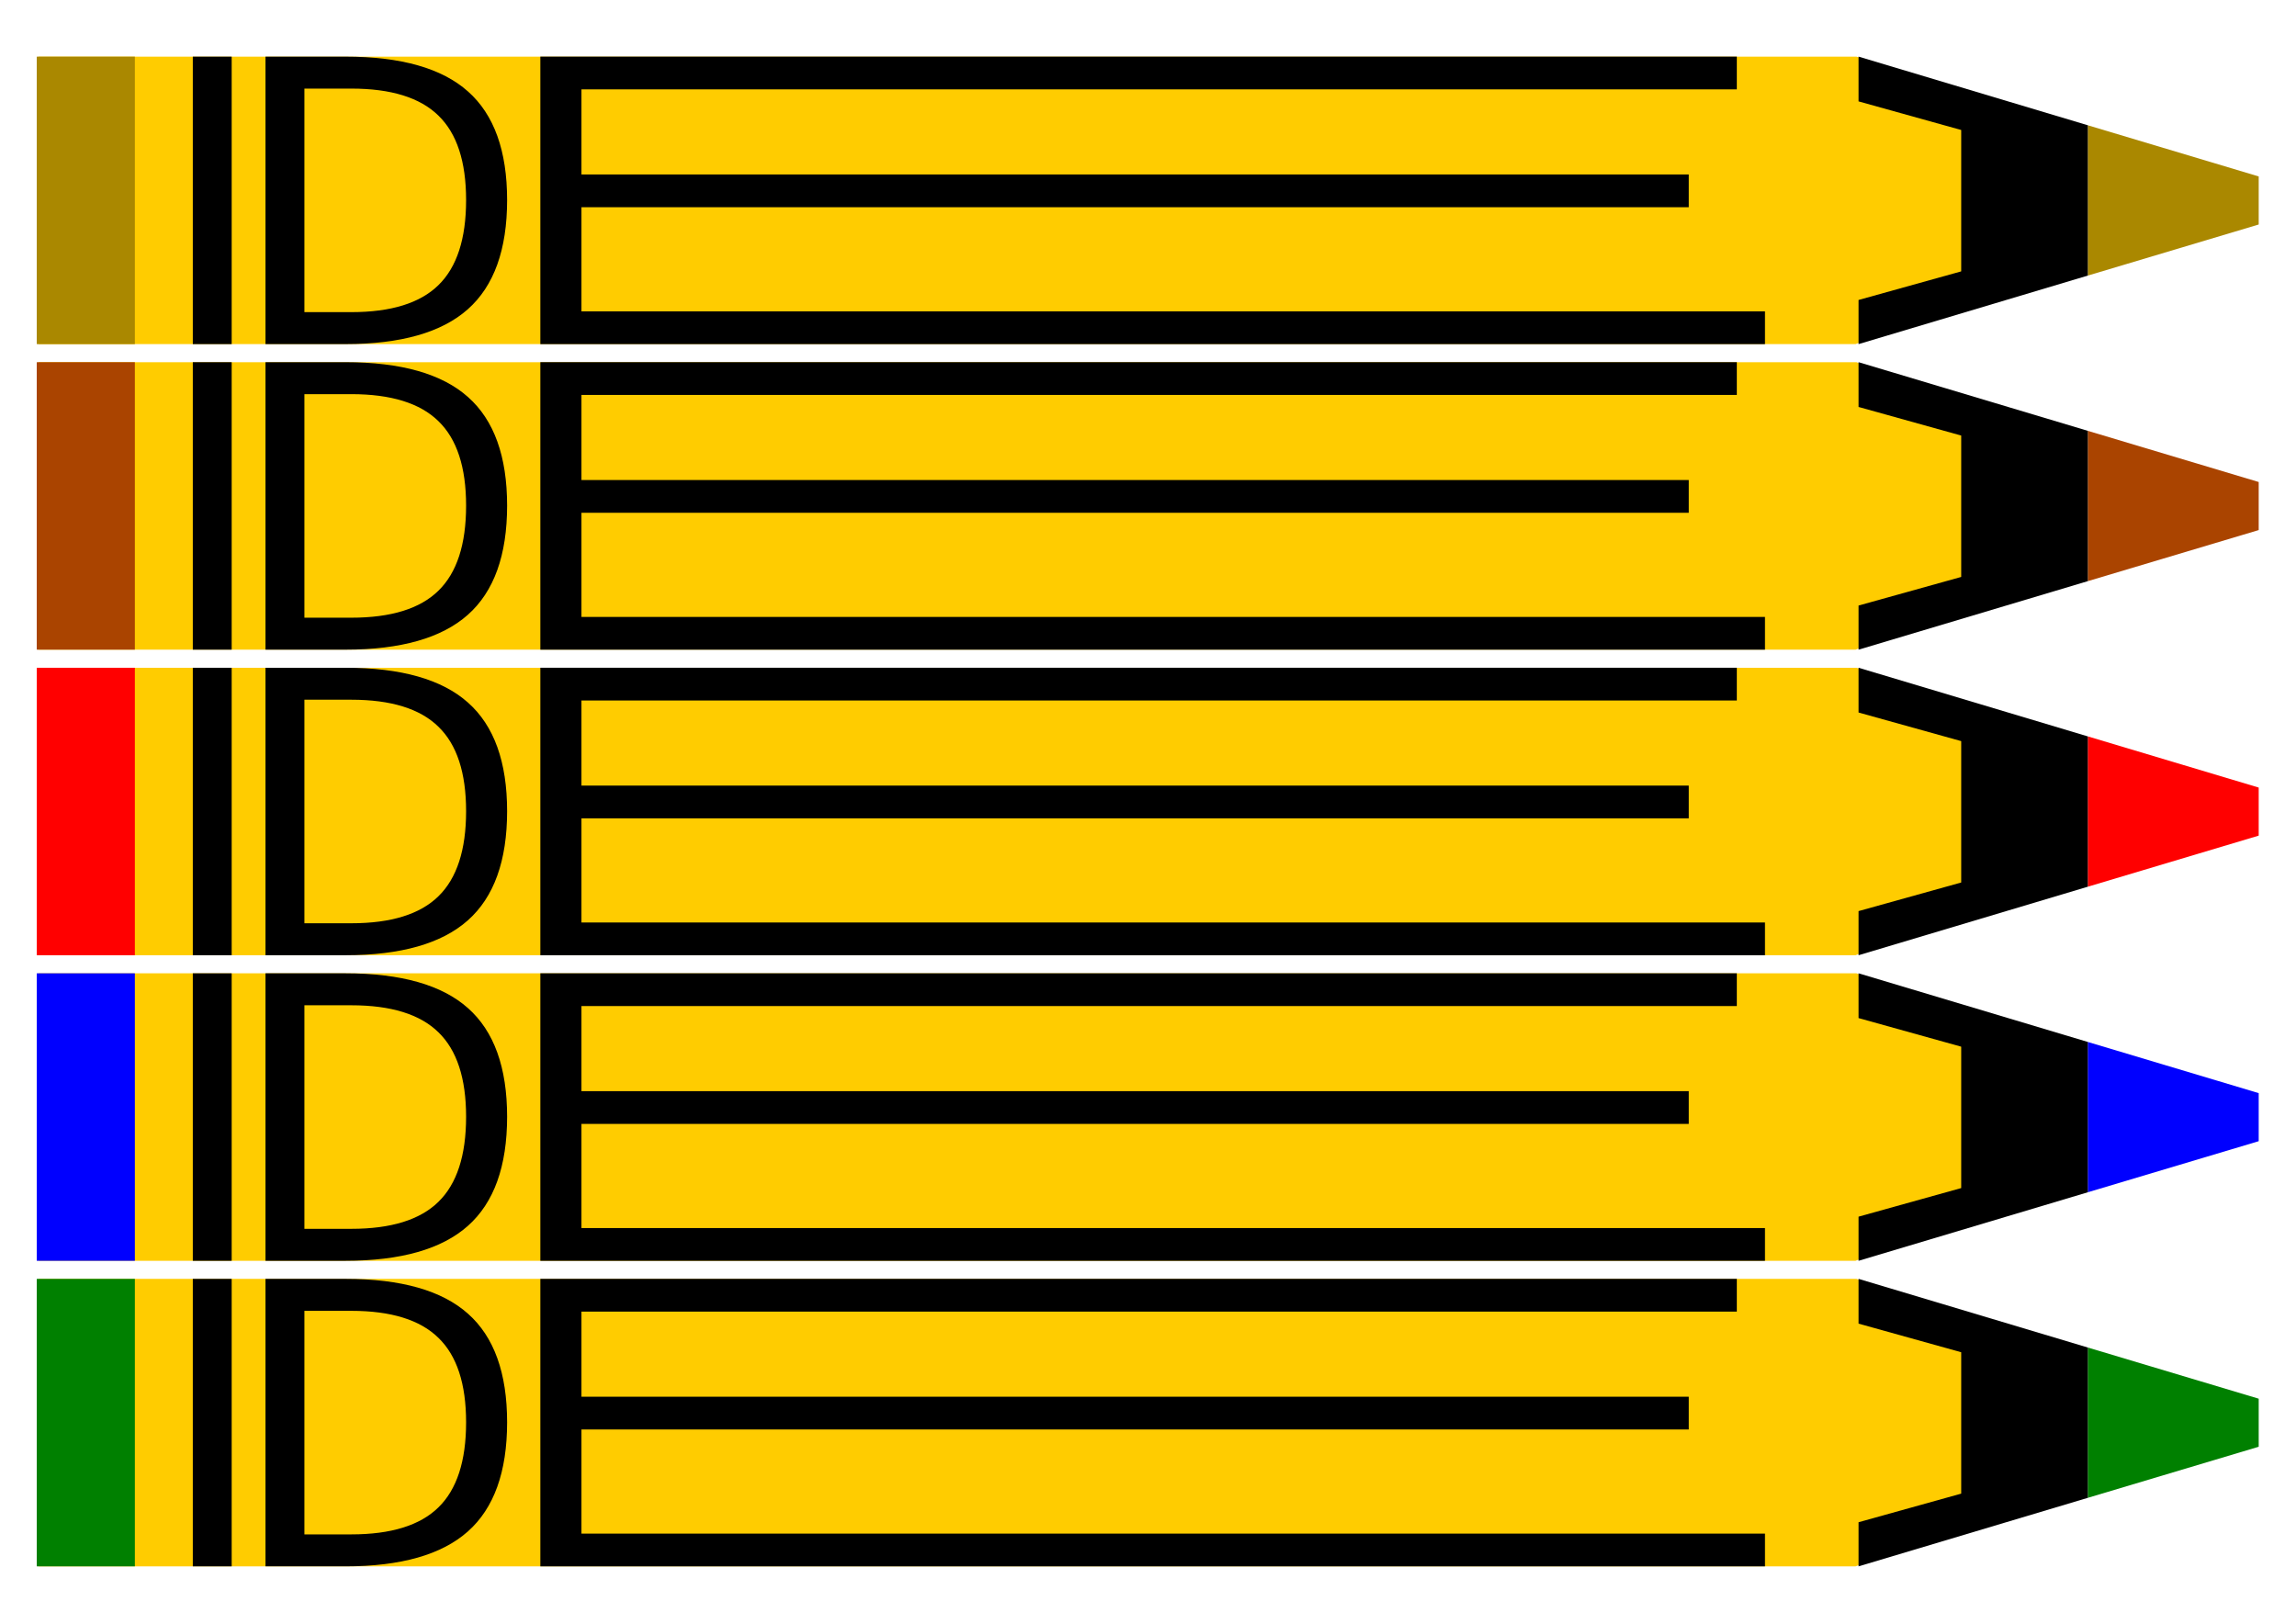
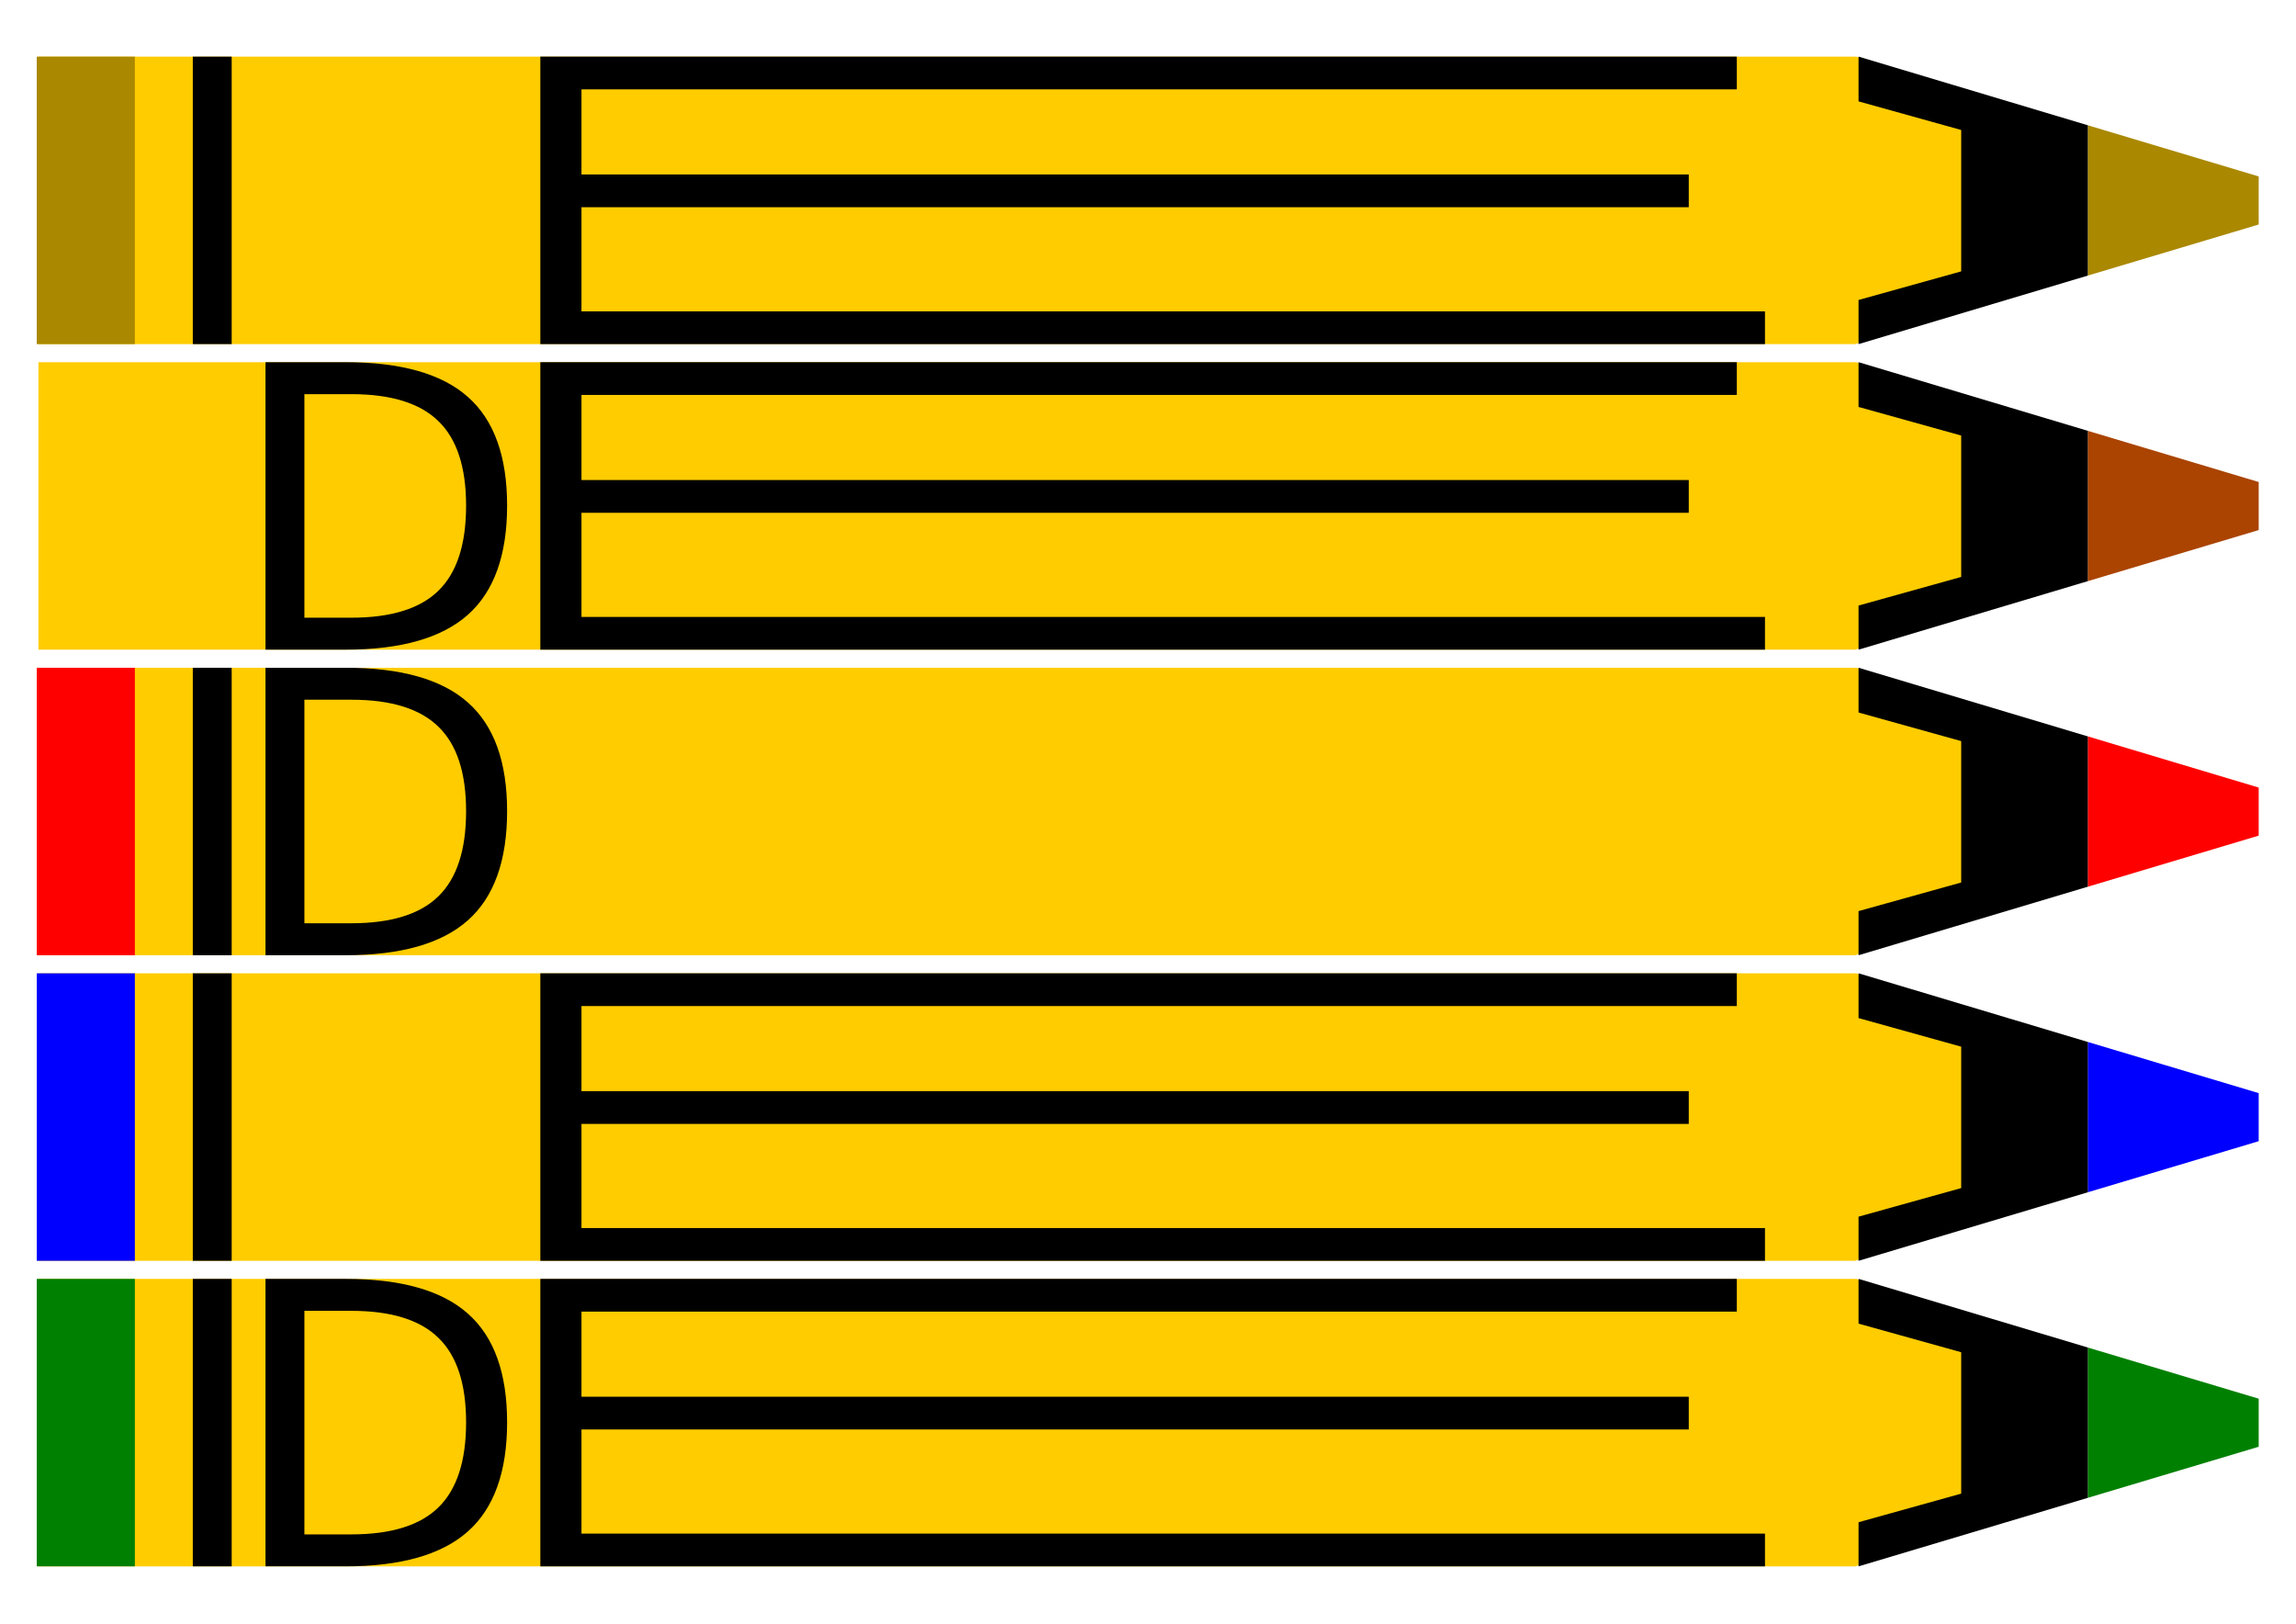
<svg xmlns="http://www.w3.org/2000/svg" xmlns:ns1="http://www.inkscape.org/namespaces/inkscape" xmlns:ns2="http://sodipodi.sourceforge.net/DTD/sodipodi-0.dtd" width="1052.362" height="744.094" id="svg3226" version="1.1" ns1:version="0.91 r13725" ns2:docname="idea scala.svg">
  <defs id="defs3228" />
  <ns2:namedview id="base" pagecolor="#ffffff" bordercolor="#666666" borderopacity="1.0" ns1:pageopacity="0.0" ns1:pageshadow="2" ns1:zoom="0.95283599" ns1:cx="526.18109" ns1:cy="372.04724" ns1:document-units="px" ns1:current-layer="layer1" showgrid="false" ns1:window-width="1440" ns1:window-height="851" ns1:window-x="0" ns1:window-y="1" ns1:window-maximized="1" />
  <g ns1:label="Layer 1" ns1:groupmode="layer" id="layer1" transform="translate(0,-308.268)">
    <g id="g3544" transform="matrix(1.045,0,0,1.045,-49.865,-70.489)">
      <g transform="translate(0,38)" id="g3516">
        <g id="g3397">
          <path ns2:nodetypes="ccccccc" ns1:connector-curvature="0" id="path3284" style="font-style:normal;font-weight:normal;font-size:175.347px;line-height:125%;font-family:Sans;letter-spacing:0px;word-spacing:0px;fill:#ffcc00;fill-opacity:1;stroke:none" d="m 64.573,617.285 797.42,0 85.047,30.103 4.625,60.626 -90.074,35.331 -797.018,0 0,-126.06" />
          <path d="m 132.281,617.285 17.056,0 0,126.06 -17.056,0 0,-126.06" style="font-style:normal;font-weight:normal;font-size:175.347px;line-height:125%;font-family:Sans;letter-spacing:0px;word-spacing:0px;fill:#000000;fill-opacity:1;stroke:none" id="path3239" ns1:connector-curvature="0" />
          <path d="m 181.228,631.301 0,98.028 20.602,0 c 17.393,10e-6 30.115,-3.94 38.164,-11.821 8.106,-7.88 12.158,-20.32 12.159,-37.32 -1e-4,-16.887 -4.053,-29.242 -12.159,-37.067 -8.049,-7.88 -20.771,-11.821 -38.164,-11.821 l -20.602,0 m -17.056,-14.016 35.04,0 c 24.43,1.4e-4 42.358,5.094 53.784,15.283 11.427,10.132 17.14,26.006 17.14,47.621 -1.3e-4,21.728 -5.742,37.686 -17.225,47.874 -11.483,10.188 -29.383,15.283 -53.7,15.283 l -35.04,0 0,-126.06" style="font-style:normal;font-weight:normal;font-size:175.347px;line-height:125%;font-family:Sans;letter-spacing:0px;word-spacing:0px;fill:#000000;fill-opacity:1;stroke:none" id="path3241" ns1:connector-curvature="0" />
-           <path id="path3243" d="m 284.715,617.277 0,126.076 537.138,0 0,-14.361 -519.096,0 0,-45.672 485.669,0 0,-14.361 -485.669,0 0,-37.322 506.743,0 0,-14.361 -524.785,0 z" style="font-style:normal;font-weight:normal;font-size:175.347px;line-height:125%;font-family:Sans;letter-spacing:0px;word-spacing:0px;fill:#000000;fill-opacity:1;stroke:none" ns1:connector-curvature="0" />
          <path ns1:connector-curvature="0" transform="translate(0,308.268)" id="path3395" d="m 963.439,339.111 0,65.926 74.963,-22.404 0,-21.078 -74.963,-22.443 z" style="font-style:normal;font-weight:normal;font-size:175.347px;line-height:125%;font-family:Sans;letter-spacing:0px;word-spacing:0px;fill:#ff0000;fill-opacity:1;stroke:none" />
          <path ns1:connector-curvature="0" transform="translate(0,308.268)" id="path3245" d="m 862.896,309.01 0,19.631 45.023,12.543 0,62.006 -45.023,12.543 0,19.354 100.543,-30.049 0,-65.926 -100.543,-30.102 z" style="font-style:normal;font-weight:normal;font-size:175.347px;line-height:125%;font-family:Sans;letter-spacing:0px;word-spacing:0px;fill:#000000;fill-opacity:1;stroke:none" />
          <path ns1:connector-curvature="0" id="path3349" style="font-style:normal;font-weight:normal;font-size:175.347px;line-height:125%;font-family:Sans;letter-spacing:0px;word-spacing:0px;fill:#ff0000;fill-opacity:1;stroke:none" d="m 63.836,617.285 43.03,0 0,126.06 -43.03,0 0,-126.06" />
        </g>
      </g>
      <g transform="translate(0,38)" id="g3507">
        <path ns2:nodetypes="ccccccc" ns1:connector-curvature="0" id="path3408" style="font-style:normal;font-weight:normal;font-size:175.347px;line-height:125%;font-family:Sans;letter-spacing:0px;word-spacing:0px;fill:#ffcc00;fill-opacity:1;stroke:none" d="m 64.573,751.285 797.42,0 85.047,30.103 4.625,60.626 -90.074,35.331 -797.018,0 0,-126.06" />
        <path d="m 132.281,751.285 17.056,0 0,126.06 -17.056,0 0,-126.06" style="font-style:normal;font-weight:normal;font-size:175.347px;line-height:125%;font-family:Sans;letter-spacing:0px;word-spacing:0px;fill:#000000;fill-opacity:1;stroke:none" id="path3410" ns1:connector-curvature="0" />
-         <path d="m 181.228,765.301 0,98.028 20.602,0 c 17.393,10e-6 30.115,-3.94 38.164,-11.821 8.106,-7.88 12.158,-20.32 12.159,-37.32 -1e-4,-16.887 -4.053,-29.242 -12.159,-37.067 -8.049,-7.88 -20.771,-11.821 -38.164,-11.821 l -20.602,0 m -17.056,-14.016 35.04,0 c 24.43,1.4e-4 42.358,5.094 53.784,15.283 11.427,10.132 17.14,26.006 17.14,47.621 -1.3e-4,21.728 -5.742,37.686 -17.225,47.874 -11.483,10.188 -29.383,15.283 -53.7,15.283 l -35.04,0 0,-126.06" style="font-style:normal;font-weight:normal;font-size:175.347px;line-height:125%;font-family:Sans;letter-spacing:0px;word-spacing:0px;fill:#000000;fill-opacity:1;stroke:none" id="path3412" ns1:connector-curvature="0" />
        <path id="path3414" d="m 284.715,751.277 0,126.076 537.138,0 0,-14.361 -519.096,0 0,-45.672 485.669,0 0,-14.361 -485.669,0 0,-37.322 506.743,0 0,-14.361 -524.785,0 z" style="font-style:normal;font-weight:normal;font-size:175.347px;line-height:125%;font-family:Sans;letter-spacing:0px;word-spacing:0px;fill:#000000;fill-opacity:1;stroke:none" ns1:connector-curvature="0" />
        <path ns1:connector-curvature="0" id="path3416" d="m 963.439,781.379 0,65.926 74.963,-22.404 0,-21.078 -74.963,-22.443 z" style="font-style:normal;font-weight:normal;font-size:175.347px;line-height:125%;font-family:Sans;letter-spacing:0px;word-spacing:0px;fill:#0000ff;fill-opacity:1;stroke:none" />
        <path ns1:connector-curvature="0" id="path3418" d="m 862.896,751.277 0,19.631 45.023,12.543 0,62.006 -45.023,12.543 0,19.354 100.543,-30.049 0,-65.926 -100.543,-30.102 z" style="font-style:normal;font-weight:normal;font-size:175.347px;line-height:125%;font-family:Sans;letter-spacing:0px;word-spacing:0px;fill:#000000;fill-opacity:1;stroke:none" />
        <path ns1:connector-curvature="0" id="path3420" style="font-style:normal;font-weight:normal;font-size:175.347px;line-height:125%;font-family:Sans;letter-spacing:0px;word-spacing:0px;fill:#0000ff;fill-opacity:1;stroke:none" d="m 63.836,751.285 43.03,0 0,126.06 -43.03,0 0,-126.06" />
      </g>
      <g transform="translate(0,38)" id="g3498">
        <path ns2:nodetypes="ccccccc" ns1:connector-curvature="0" id="path3431" style="font-style:normal;font-weight:normal;font-size:175.347px;line-height:125%;font-family:Sans;letter-spacing:0px;word-spacing:0px;fill:#ffcc00;fill-opacity:1;stroke:none" d="m 64.573,885.285 797.42,0 85.047,30.103 4.625,60.626 -90.074,35.331 -797.018,0 0,-126.06" />
        <path d="m 132.281,885.285 17.056,0 0,126.06 -17.056,0 0,-126.06" style="font-style:normal;font-weight:normal;font-size:175.347px;line-height:125%;font-family:Sans;letter-spacing:0px;word-spacing:0px;fill:#000000;fill-opacity:1;stroke:none" id="path3433" ns1:connector-curvature="0" />
        <path d="m 181.228,899.301 0,98.028 20.602,0 c 17.393,10e-6 30.115,-3.94 38.164,-11.821 8.106,-7.88 12.158,-20.32 12.159,-37.32 -1e-4,-16.887 -4.053,-29.242 -12.159,-37.067 -8.049,-7.88 -20.771,-11.821 -38.164,-11.821 l -20.602,0 m -17.056,-14.016 35.04,0 c 24.43,1.4e-4 42.358,5.094 53.784,15.283 11.427,10.132 17.14,26.006 17.14,47.621 -1.3e-4,21.728 -5.742,37.686 -17.225,47.874 -11.483,10.188 -29.383,15.283 -53.7,15.283 l -35.04,0 0,-126.06" style="font-style:normal;font-weight:normal;font-size:175.347px;line-height:125%;font-family:Sans;letter-spacing:0px;word-spacing:0px;fill:#000000;fill-opacity:1;stroke:none" id="path3435" ns1:connector-curvature="0" />
        <path id="path3437" d="m 284.715,885.277 0,126.075 537.138,0 0,-14.361 -519.096,0 0,-45.672 485.669,0 0,-14.361 -485.669,0 0,-37.322 506.743,0 0,-14.361 -524.785,0 z" style="font-style:normal;font-weight:normal;font-size:175.347px;line-height:125%;font-family:Sans;letter-spacing:0px;word-spacing:0px;fill:#000000;fill-opacity:1;stroke:none" ns1:connector-curvature="0" />
        <path ns1:connector-curvature="0" id="path3439" d="m 963.439,915.379 0,65.926 74.963,-22.404 0,-21.078 -74.963,-22.443 z" style="font-style:normal;font-weight:normal;font-size:175.347px;line-height:125%;font-family:Sans;letter-spacing:0px;word-spacing:0px;fill:#008000;fill-opacity:1;stroke:none" />
        <path ns1:connector-curvature="0" id="path3441" d="m 862.896,885.277 0,19.631 45.023,12.543 0,62.006 -45.023,12.543 0,19.353 100.543,-30.049 0,-65.926 -100.543,-30.102 z" style="font-style:normal;font-weight:normal;font-size:175.347px;line-height:125%;font-family:Sans;letter-spacing:0px;word-spacing:0px;fill:#000000;fill-opacity:1;stroke:none" />
        <path ns1:connector-curvature="0" id="path3443" style="font-style:normal;font-weight:normal;font-size:175.347px;line-height:125%;font-family:Sans;letter-spacing:0px;word-spacing:0px;fill:#008000;fill-opacity:1;stroke:none" d="m 63.836,885.285 43.03,0 0,126.06 -43.03,0 0,-126.06" />
      </g>
      <g transform="translate(0,38)" id="g3526">
        <path ns2:nodetypes="ccccccc" ns1:connector-curvature="0" id="path3454" style="font-style:normal;font-weight:normal;font-size:175.347px;line-height:125%;font-family:Sans;letter-spacing:0px;word-spacing:0px;fill:#ffcc00;fill-opacity:1;stroke:none" d="m 64.573,483.285 797.42,0 85.047,30.103 4.625,60.626 -90.074,35.331 -797.018,0 0,-126.06" />
-         <path d="m 132.281,483.285 17.056,0 0,126.06 -17.056,0 0,-126.06" style="font-style:normal;font-weight:normal;font-size:175.347px;line-height:125%;font-family:Sans;letter-spacing:0px;word-spacing:0px;fill:#000000;fill-opacity:1;stroke:none" id="path3456" ns1:connector-curvature="0" />
        <path d="m 181.228,497.301 0,98.028 20.602,0 c 17.393,10e-6 30.115,-3.94 38.164,-11.821 8.106,-7.88 12.158,-20.32 12.159,-37.32 -1e-4,-16.887 -4.053,-29.242 -12.159,-37.067 -8.049,-7.88 -20.771,-11.821 -38.164,-11.821 l -20.602,0 m -17.056,-14.016 35.04,0 c 24.43,1.4e-4 42.358,5.094 53.784,15.283 11.427,10.132 17.14,26.006 17.14,47.621 -1.3e-4,21.728 -5.742,37.686 -17.225,47.874 -11.483,10.188 -29.383,15.283 -53.7,15.283 l -35.04,0 0,-126.06" style="font-style:normal;font-weight:normal;font-size:175.347px;line-height:125%;font-family:Sans;letter-spacing:0px;word-spacing:0px;fill:#000000;fill-opacity:1;stroke:none" id="path3458" ns1:connector-curvature="0" />
        <path id="path3460" d="m 284.715,483.277 0,126.076 537.138,0 0,-14.361 -519.096,0 0,-45.672 485.669,0 0,-14.361 -485.669,0 0,-37.322 506.743,0 0,-14.361 -524.785,0 z" style="font-style:normal;font-weight:normal;font-size:175.347px;line-height:125%;font-family:Sans;letter-spacing:0px;word-spacing:0px;fill:#000000;fill-opacity:1;stroke:none" ns1:connector-curvature="0" />
        <path ns1:connector-curvature="0" id="path3462" d="m 963.439,513.379 0,65.926 74.963,-22.404 0,-21.078 -74.963,-22.443 z" style="font-style:normal;font-weight:normal;font-size:175.347px;line-height:125%;font-family:Sans;letter-spacing:0px;word-spacing:0px;fill:#aa4400;fill-opacity:1;stroke:none" />
        <path ns1:connector-curvature="0" id="path3464" d="m 862.896,483.277 0,19.631 45.023,12.543 0,62.006 -45.023,12.543 0,19.354 100.543,-30.049 0,-65.926 -100.543,-30.102 z" style="font-style:normal;font-weight:normal;font-size:175.347px;line-height:125%;font-family:Sans;letter-spacing:0px;word-spacing:0px;fill:#000000;fill-opacity:1;stroke:none" />
-         <path ns1:connector-curvature="0" id="path3466" style="font-style:normal;font-weight:normal;font-size:175.347px;line-height:125%;font-family:Sans;letter-spacing:0px;word-spacing:0px;fill:#aa4400;fill-opacity:1;stroke:none" d="m 63.836,483.285 43.03,0 0,126.06 -43.03,0 0,-126.06" />
      </g>
      <g transform="translate(0,38)" id="g3535">
        <path ns2:nodetypes="ccccccc" ns1:connector-curvature="0" id="path3477" style="font-style:normal;font-weight:normal;font-size:175.347px;line-height:125%;font-family:Sans;letter-spacing:0px;word-spacing:0px;fill:#ffcc00;fill-opacity:1;stroke:none" d="m 64.573,349.285 797.42,0 85.047,30.103 4.625,60.626 -90.074,35.331 -797.018,0 0,-126.06" />
        <path d="m 132.281,349.285 17.056,0 0,126.06 -17.056,0 0,-126.06" style="font-style:normal;font-weight:normal;font-size:175.347px;line-height:125%;font-family:Sans;letter-spacing:0px;word-spacing:0px;fill:#000000;fill-opacity:1;stroke:none" id="path3479" ns1:connector-curvature="0" />
-         <path d="m 181.228,363.301 0,98.028 20.602,0 c 17.393,1e-5 30.115,-3.94 38.164,-11.821 8.106,-7.88 12.158,-20.32 12.159,-37.32 -1e-4,-16.887 -4.053,-29.242 -12.159,-37.067 -8.049,-7.88 -20.771,-11.821 -38.164,-11.821 l -20.602,0 m -17.056,-14.016 35.04,0 c 24.43,1.4e-4 42.358,5.094 53.784,15.283 11.427,10.132 17.14,26.006 17.14,47.621 -1.3e-4,21.728 -5.742,37.686 -17.225,47.874 -11.483,10.188 -29.383,15.283 -53.7,15.283 l -35.04,0 0,-126.06" style="font-style:normal;font-weight:normal;font-size:175.347px;line-height:125%;font-family:Sans;letter-spacing:0px;word-spacing:0px;fill:#000000;fill-opacity:1;stroke:none" id="path3481" ns1:connector-curvature="0" />
        <path id="path3483" d="m 284.715,349.277 0,126.076 537.138,0 0,-14.361 -519.096,0 0,-45.672 485.669,0 0,-14.361 -485.669,0 0,-37.322 506.743,0 0,-14.361 -524.785,0 z" style="font-style:normal;font-weight:normal;font-size:175.347px;line-height:125%;font-family:Sans;letter-spacing:0px;word-spacing:0px;fill:#000000;fill-opacity:1;stroke:none" ns1:connector-curvature="0" />
        <path ns1:connector-curvature="0" id="path3485" d="m 963.439,379.379 0,65.926 74.963,-22.404 0,-21.078 -74.963,-22.443 z" style="font-style:normal;font-weight:normal;font-size:175.347px;line-height:125%;font-family:Sans;letter-spacing:0px;word-spacing:0px;fill:#aa8800;fill-opacity:1;stroke:none" />
        <path ns1:connector-curvature="0" id="path3487" d="m 862.896,349.277 0,19.631 45.023,12.543 0,62.006 -45.023,12.543 0,19.354 100.543,-30.049 0,-65.926 -100.543,-30.102 z" style="font-style:normal;font-weight:normal;font-size:175.347px;line-height:125%;font-family:Sans;letter-spacing:0px;word-spacing:0px;fill:#000000;fill-opacity:1;stroke:none" />
        <path ns1:connector-curvature="0" id="path3489" style="font-style:normal;font-weight:normal;font-size:175.347px;line-height:125%;font-family:Sans;letter-spacing:0px;word-spacing:0px;fill:#aa8800;fill-opacity:1;stroke:none" d="m 63.836,349.285 43.03,0 0,126.06 -43.03,0 0,-126.06" />
      </g>
    </g>
  </g>
</svg>